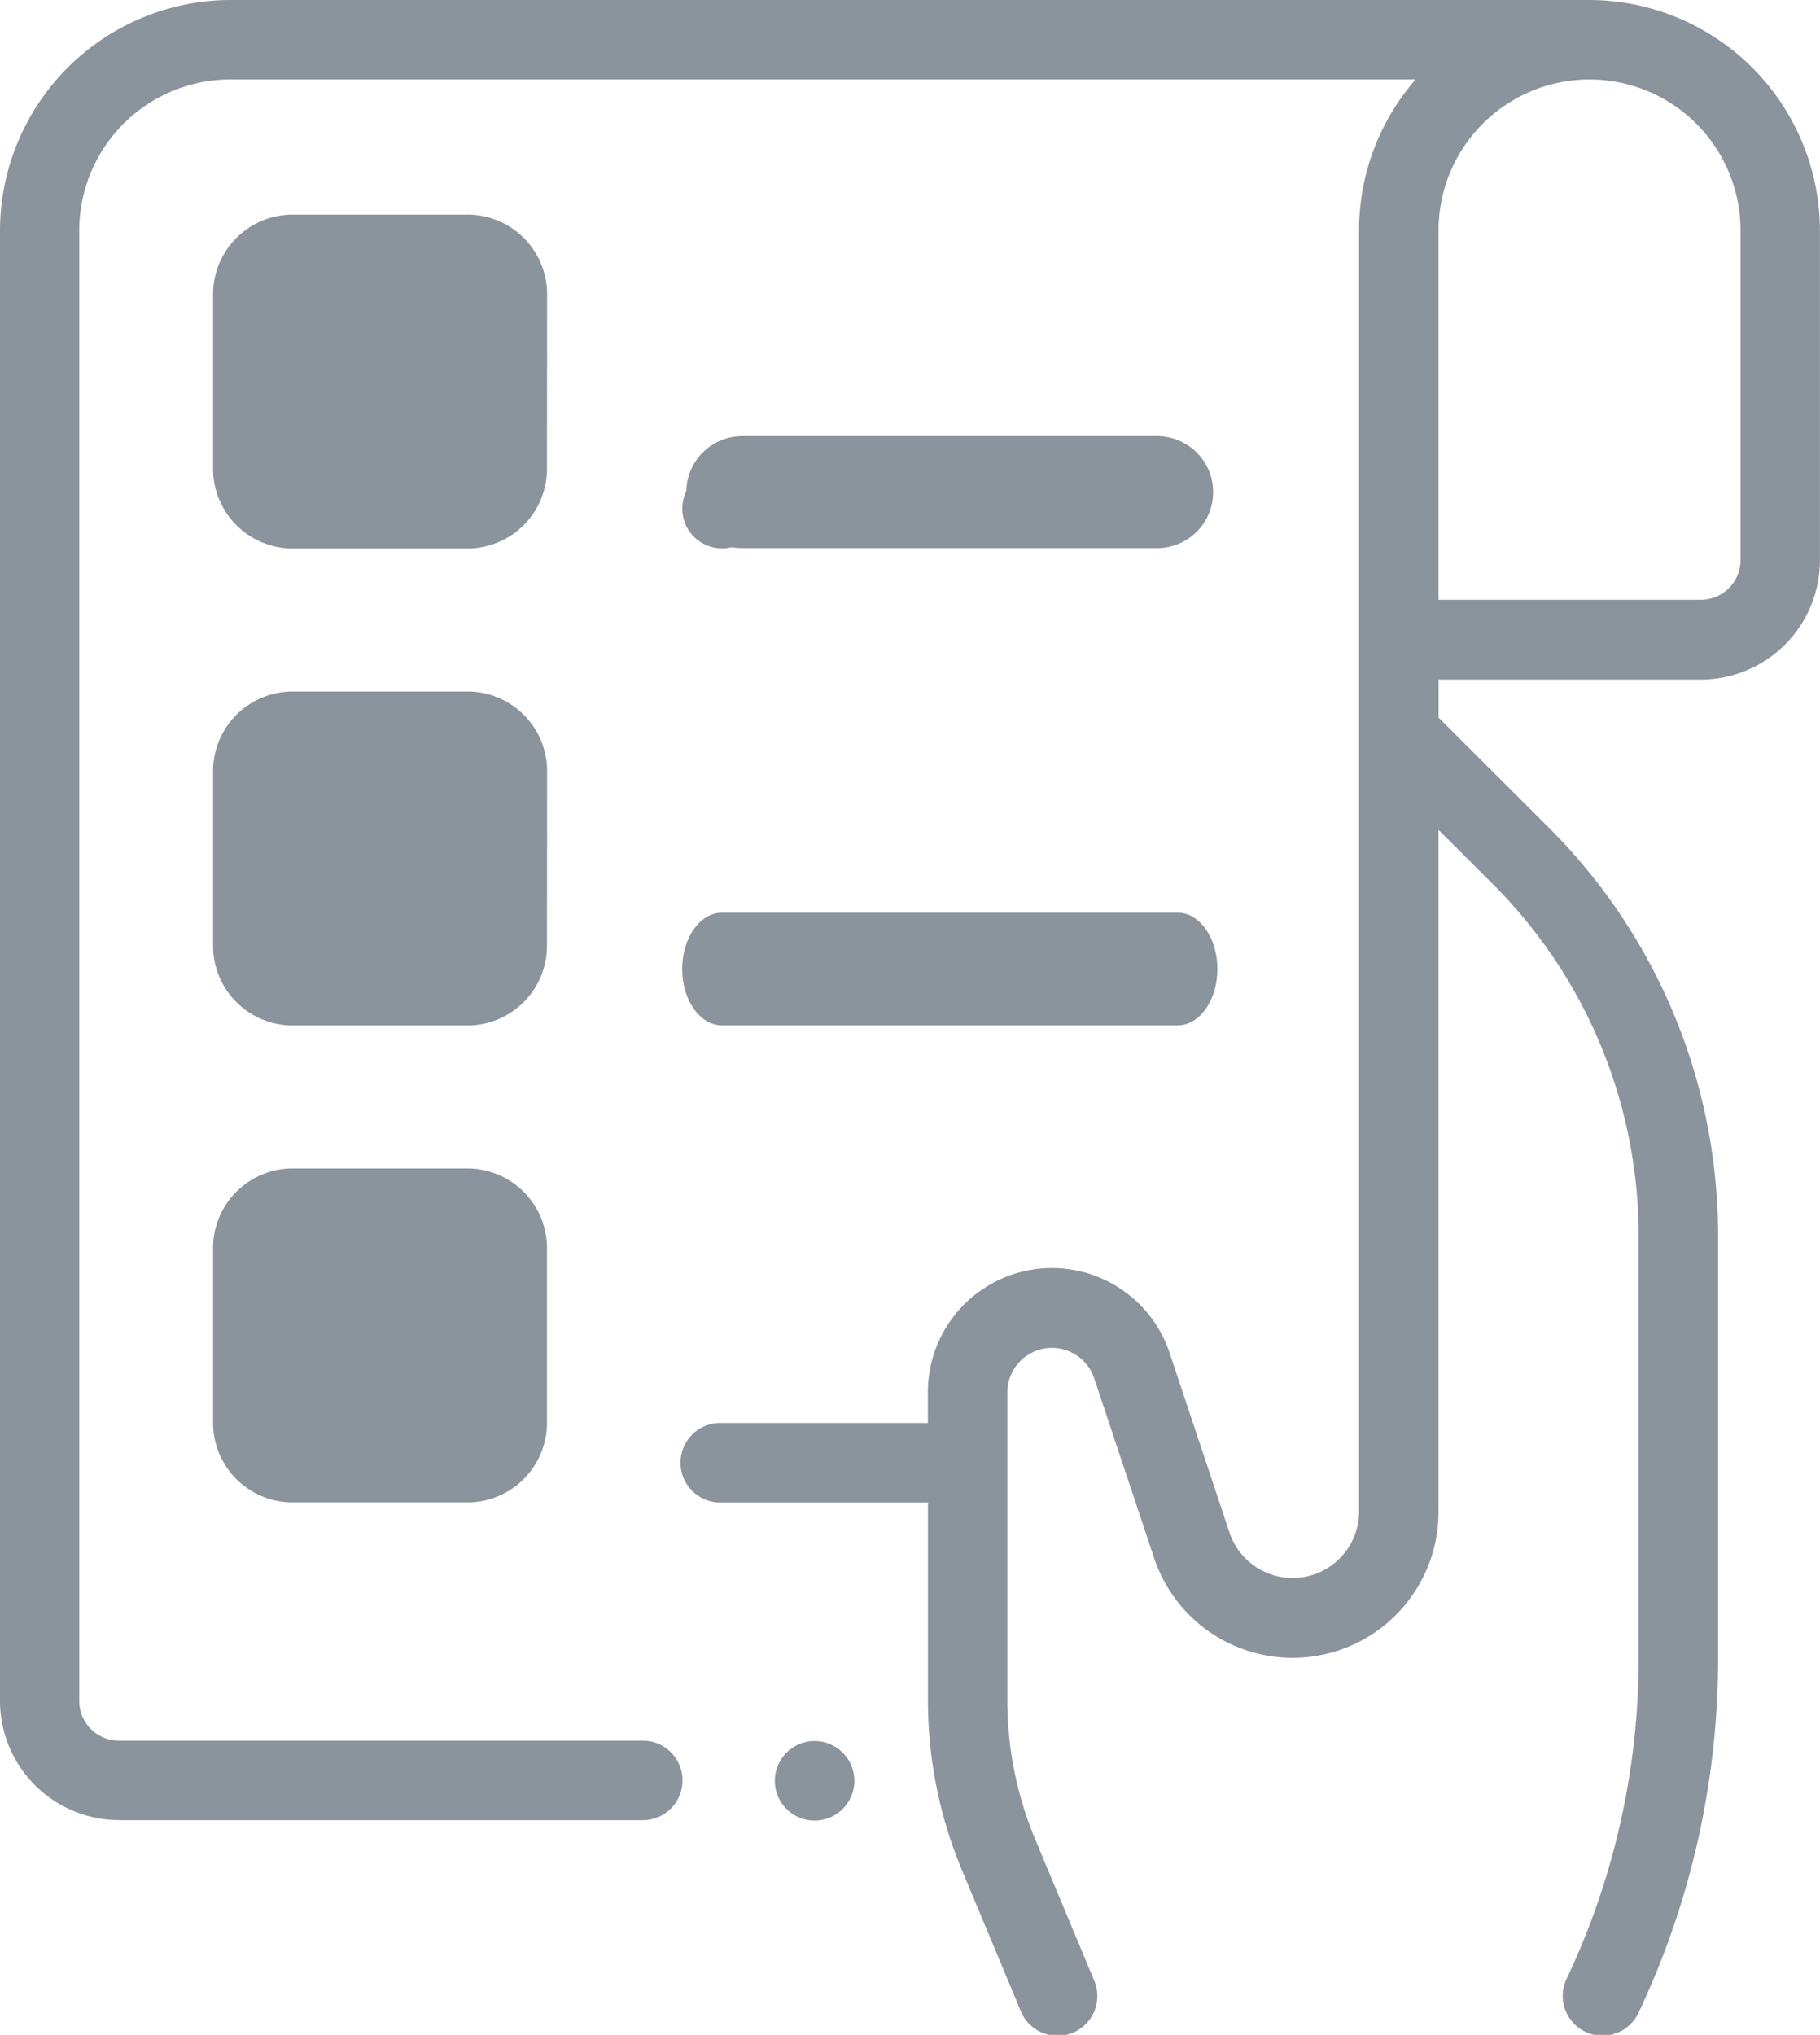
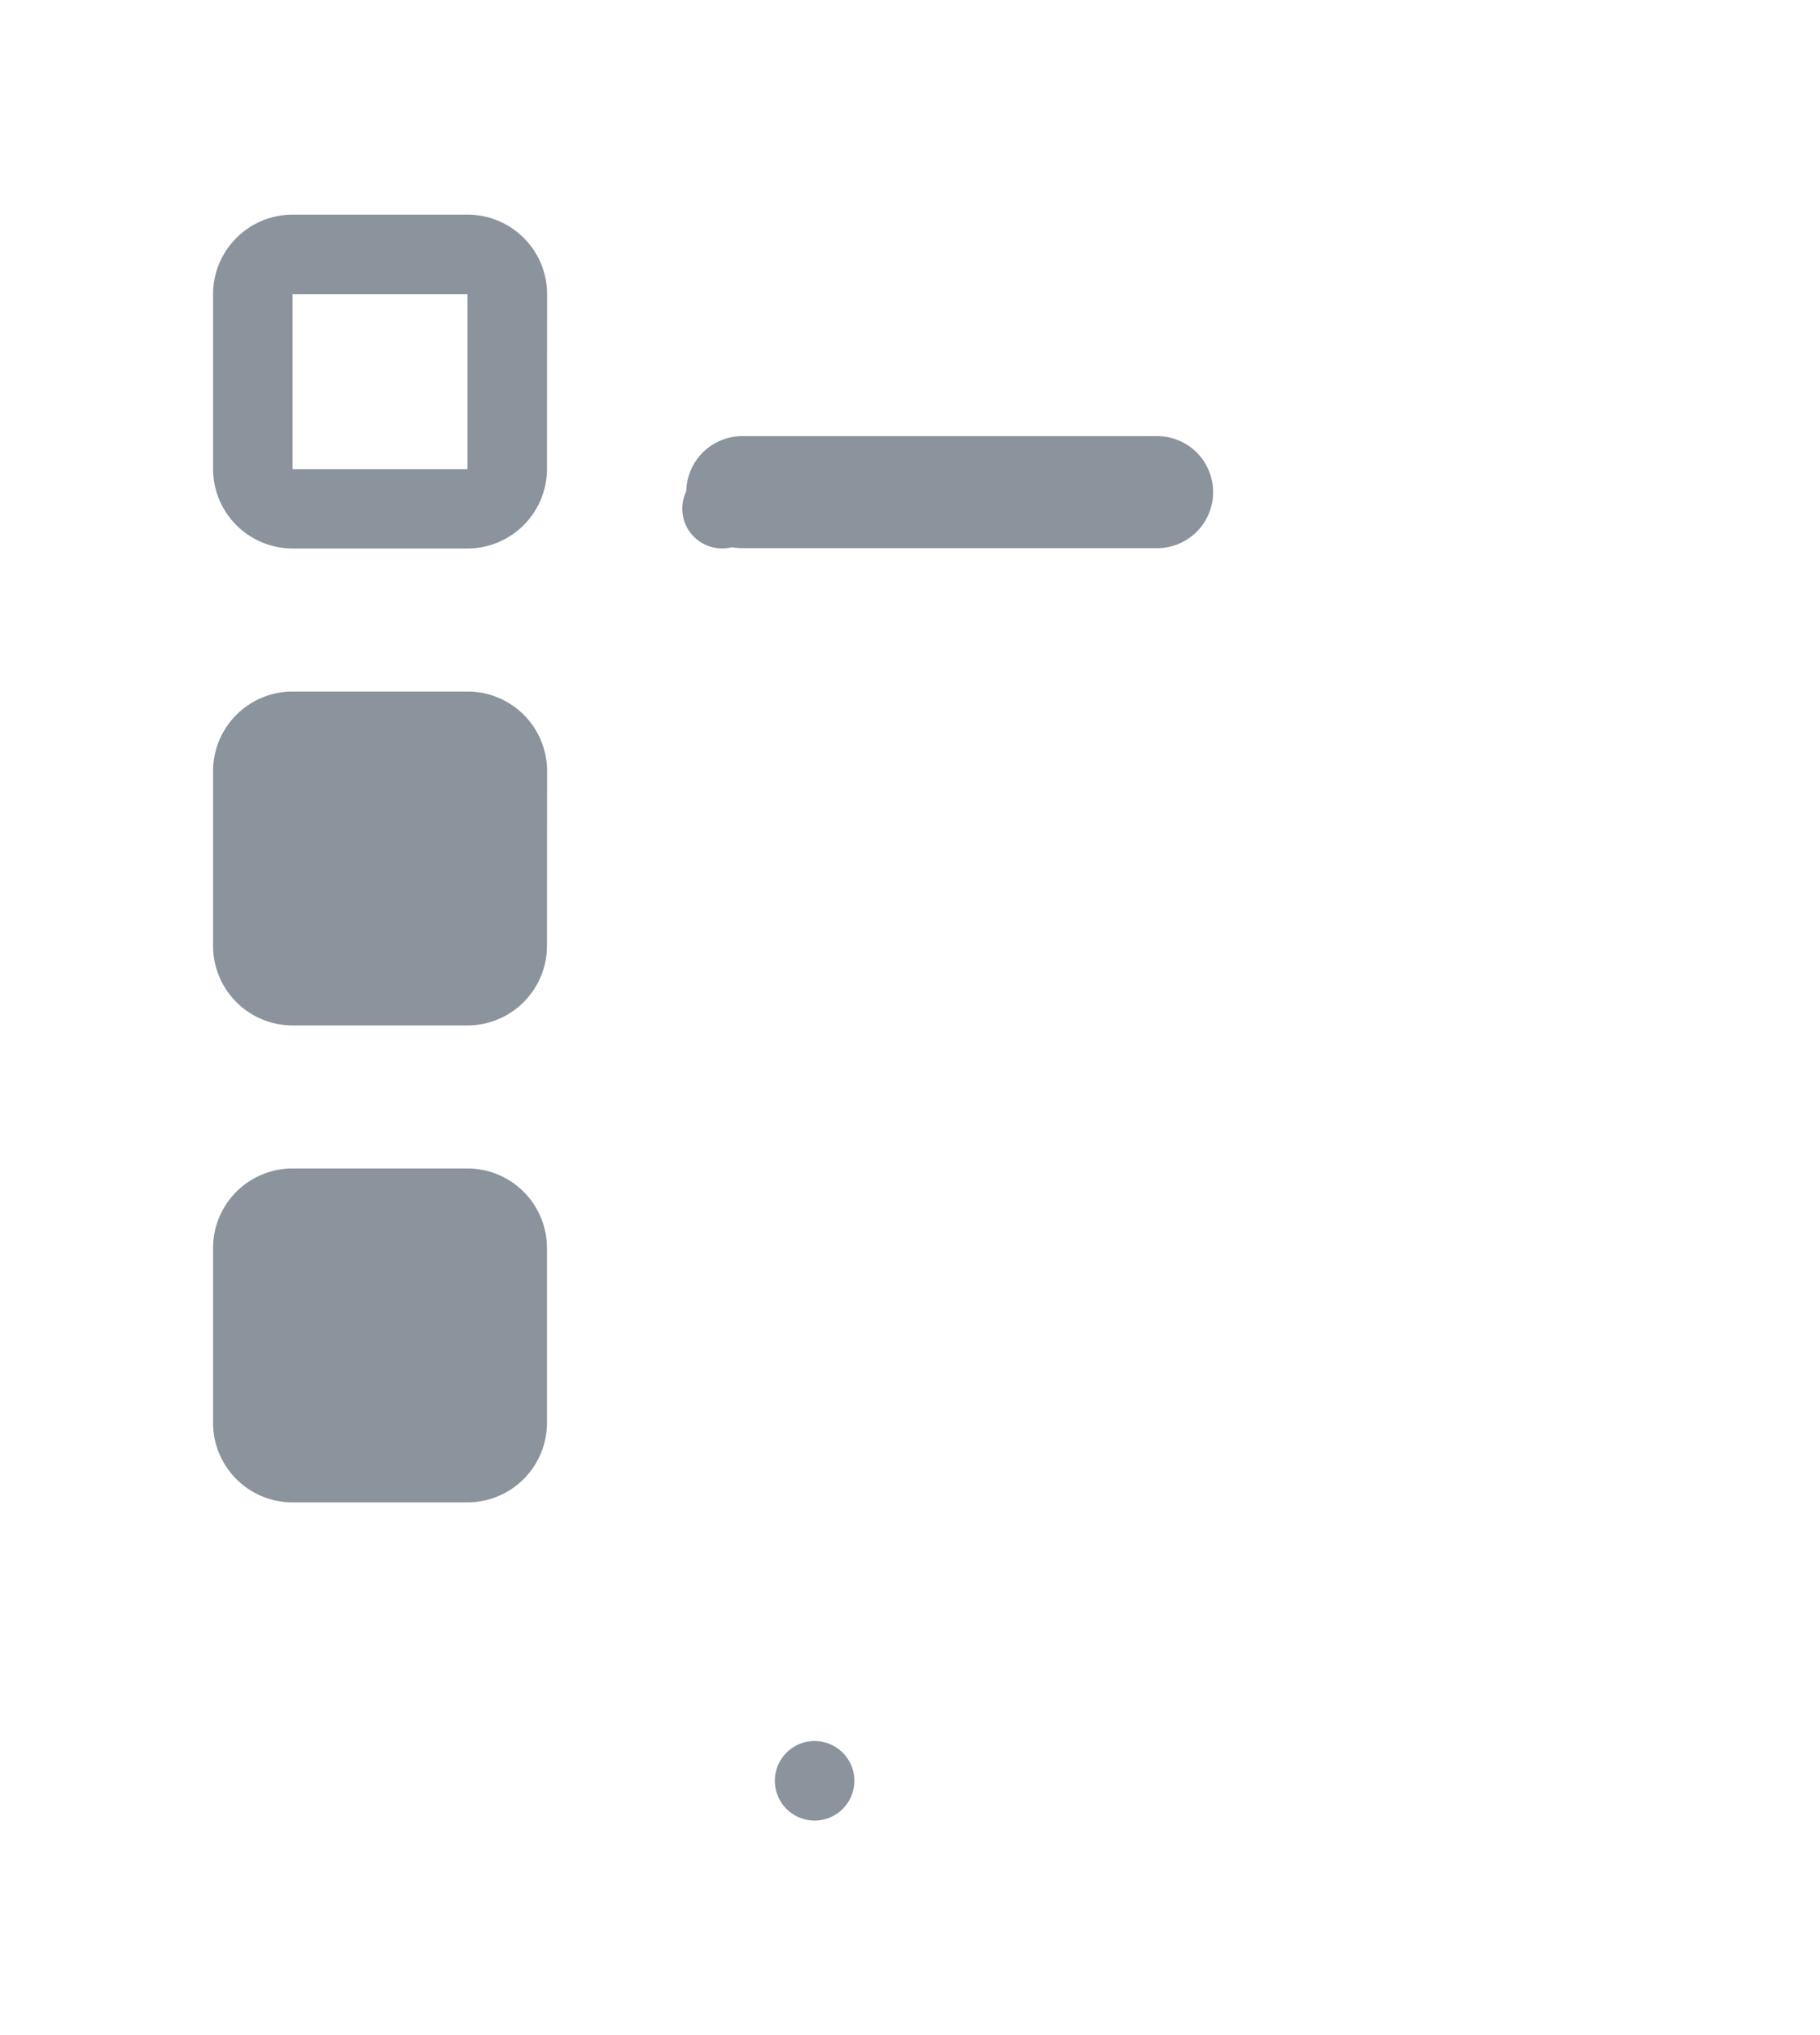
<svg xmlns="http://www.w3.org/2000/svg" width="26.001" height="29.067" viewBox="0 0 26.001 29.067">
  <g id="home_f_spreads" transform="translate(-3254.188 -8509.974)">
    <g id="home_f_spreads-2" data-name="home_f_spreads" transform="translate(3254.188 8509.974)">
-       <path id="Path_411" data-name="Path 411" d="M22.709,0H3.293A3.3,3.3,0,0,0,0,3.293V24.3A1.705,1.705,0,0,0,1.7,26H9.159a.568.568,0,1,0,0-1.135H1.7a.568.568,0,0,1-.568-.568V3.293A2.16,2.16,0,0,1,3.293,1.135H20.224a3.279,3.279,0,0,0-.808,2.157v18.3a.95.95,0,0,1-1.851.3l-.856-2.567a1.772,1.772,0,0,0-3.453.56v.442H10.314a.568.568,0,1,0,0,1.135h2.943v2.824a6.282,6.282,0,0,0,.486,2.429l.835,2a.568.568,0,1,0,1.048-.437l-.835-2a5.155,5.155,0,0,1-.4-1.992v-4.4a.637.637,0,0,1,1.24-.2l.856,2.567a2.085,2.085,0,0,0,4.064-.66V11.855l.759.757a7.1,7.1,0,0,1,2.1,5.061v6.035a10.683,10.683,0,0,1-1.024,4.548.568.568,0,1,0,1.026.487,11.826,11.826,0,0,0,1.133-5.035V17.673a8.231,8.231,0,0,0-2.432-5.864l-1.561-1.558V9.708H24.3A1.705,1.705,0,0,0,26,8V3.293A3.3,3.3,0,0,0,22.709,0Zm2.157,8a.568.568,0,0,1-.568.568H20.551V3.293a2.157,2.157,0,0,1,4.315,0Zm0,0" fill="#8b939c" />
      <path id="Path_412" data-name="Path 412" d="M195.568,438a.568.568,0,1,0,.4.166A.572.572,0,0,0,195.568,438Zm0,0" transform="translate(-183.929 -413.13)" fill="#8b939c" />
      <path id="Path_413" data-name="Path 413" d="M58.437,55.135A1.137,1.137,0,0,0,57.3,54H54.8a1.137,1.137,0,0,0-1.135,1.135v2.5A1.137,1.137,0,0,0,54.8,58.769h2.5a1.137,1.137,0,0,0,1.135-1.135Zm-1.135,2.5H54.8v-2.5h2.5v2.5Zm0,0" transform="translate(-50.621 -50.934)" fill="#8b939c" />
      <path id="Path_414" data-name="Path 414" d="M58.437,175.135A1.137,1.137,0,0,0,57.3,174H54.8a1.137,1.137,0,0,0-1.135,1.135v2.5a1.137,1.137,0,0,0,1.135,1.135h2.5a1.137,1.137,0,0,0,1.135-1.135Zm-1.135,2.5H54.8v-2.5h2.5v2.5Zm0,0" transform="translate(-50.621 -164.122)" fill="#8b939c" />
      <path id="Path_415" data-name="Path 415" d="M57.3,294H54.8a1.136,1.136,0,0,0-1.135,1.135v2.5a1.136,1.136,0,0,0,1.135,1.135h2.5a1.137,1.137,0,0,0,1.135-1.135v-2.5A1.137,1.137,0,0,0,57.3,294Zm0,3.633H54.8v-2.5h2.5v2.5Zm0,0" transform="translate(-50.621 -277.309)" fill="#8b939c" />
      <path id="Path_416" data-name="Path 416" d="M224.18,119.6a.8.8,0,1,0,0-1.6h-5.926a.8.8,0,1,0,0,1.6Zm0,0" transform="translate(-207.649 -111.77)" fill="#8b939c" />
      <path id="Path_417" data-name="Path 417" d="M172.236,119.135a.568.568,0,1,0-.4-.166A.572.572,0,0,0,172.236,119.135Zm0,0" transform="translate(-161.922 -111.301)" fill="#8b939c" />
-       <path id="Path_418" data-name="Path 418" d="M172.232,239.61h6.51c.314,0,.568-.36.568-.805s-.254-.805-.568-.805h-6.51c-.313,0-.568.36-.568.805S171.918,239.61,172.232,239.61Zm0,0" transform="translate(-161.918 -224.963)" fill="#8b939c" />
    </g>
-     <rect id="Rectangle_1625" data-name="Rectangle 1625" width="3" height="3" transform="translate(3258 8514)" fill="#8b939c" />
    <rect id="Rectangle_1626" data-name="Rectangle 1626" width="3" height="4" transform="translate(3258 8520)" fill="#8b939c" />
    <rect id="Rectangle_1627" data-name="Rectangle 1627" width="3" height="4" transform="translate(3258 8527)" fill="#8b939c" />
  </g>
</svg>